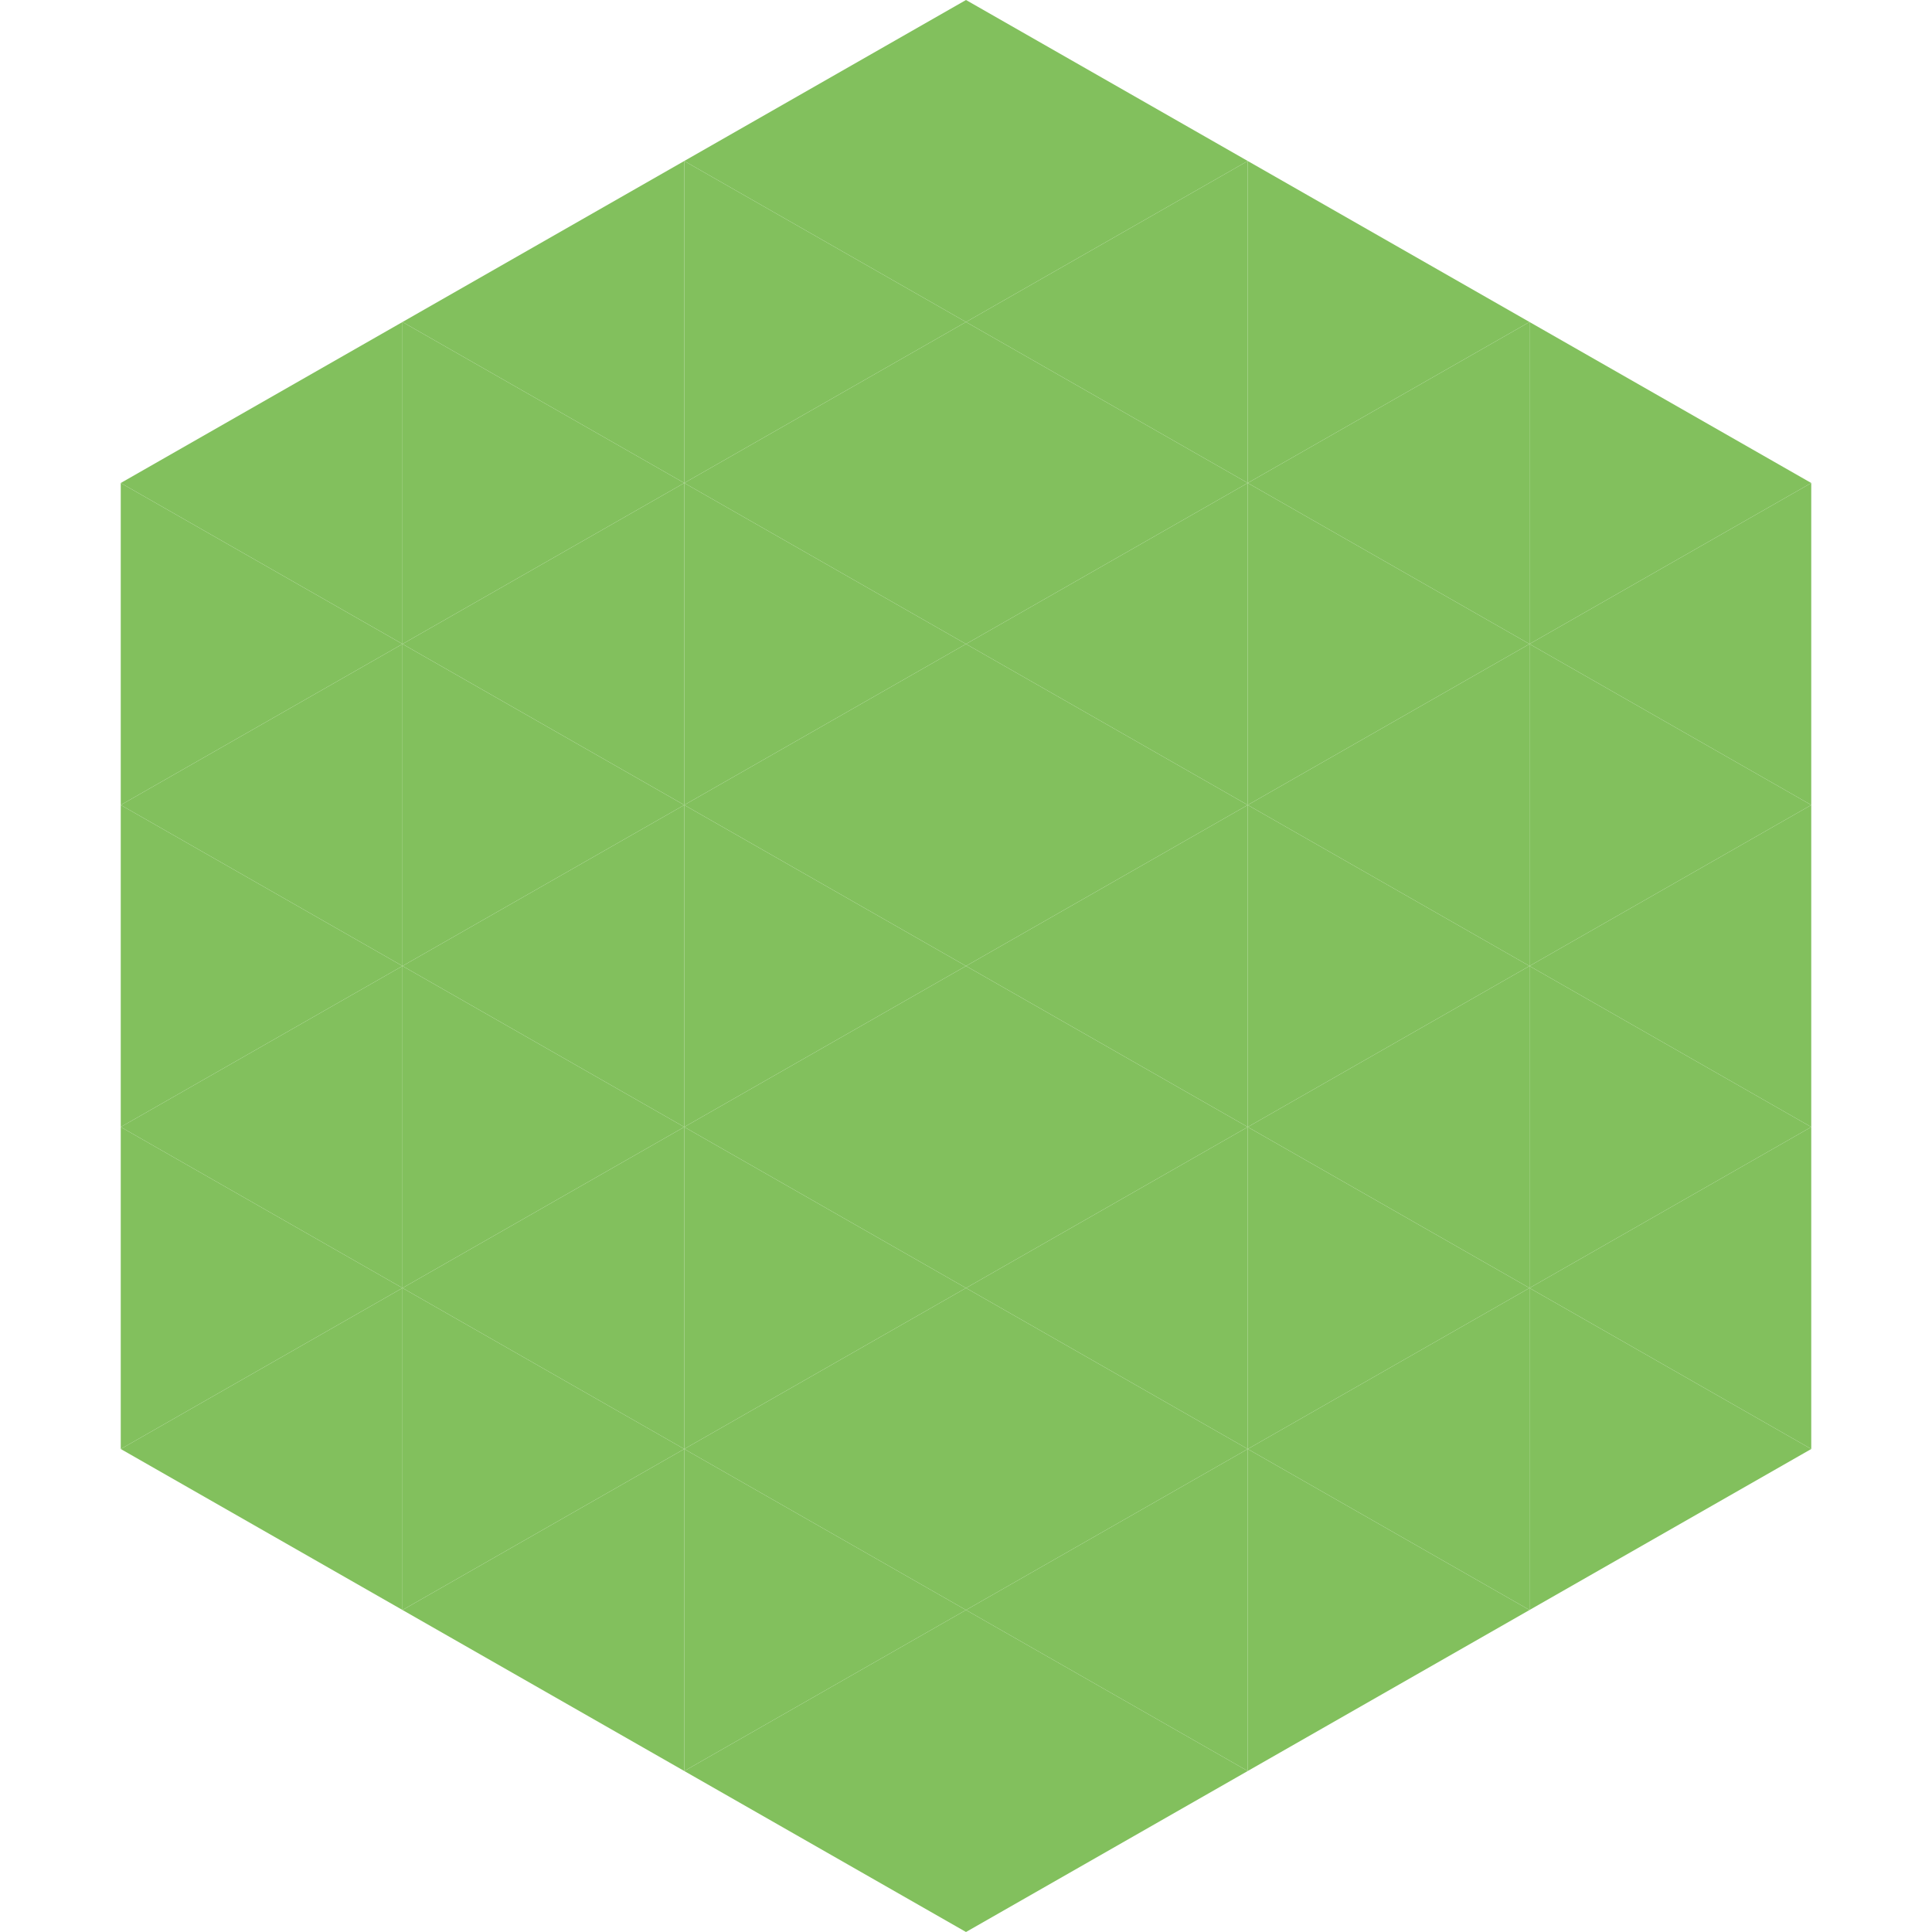
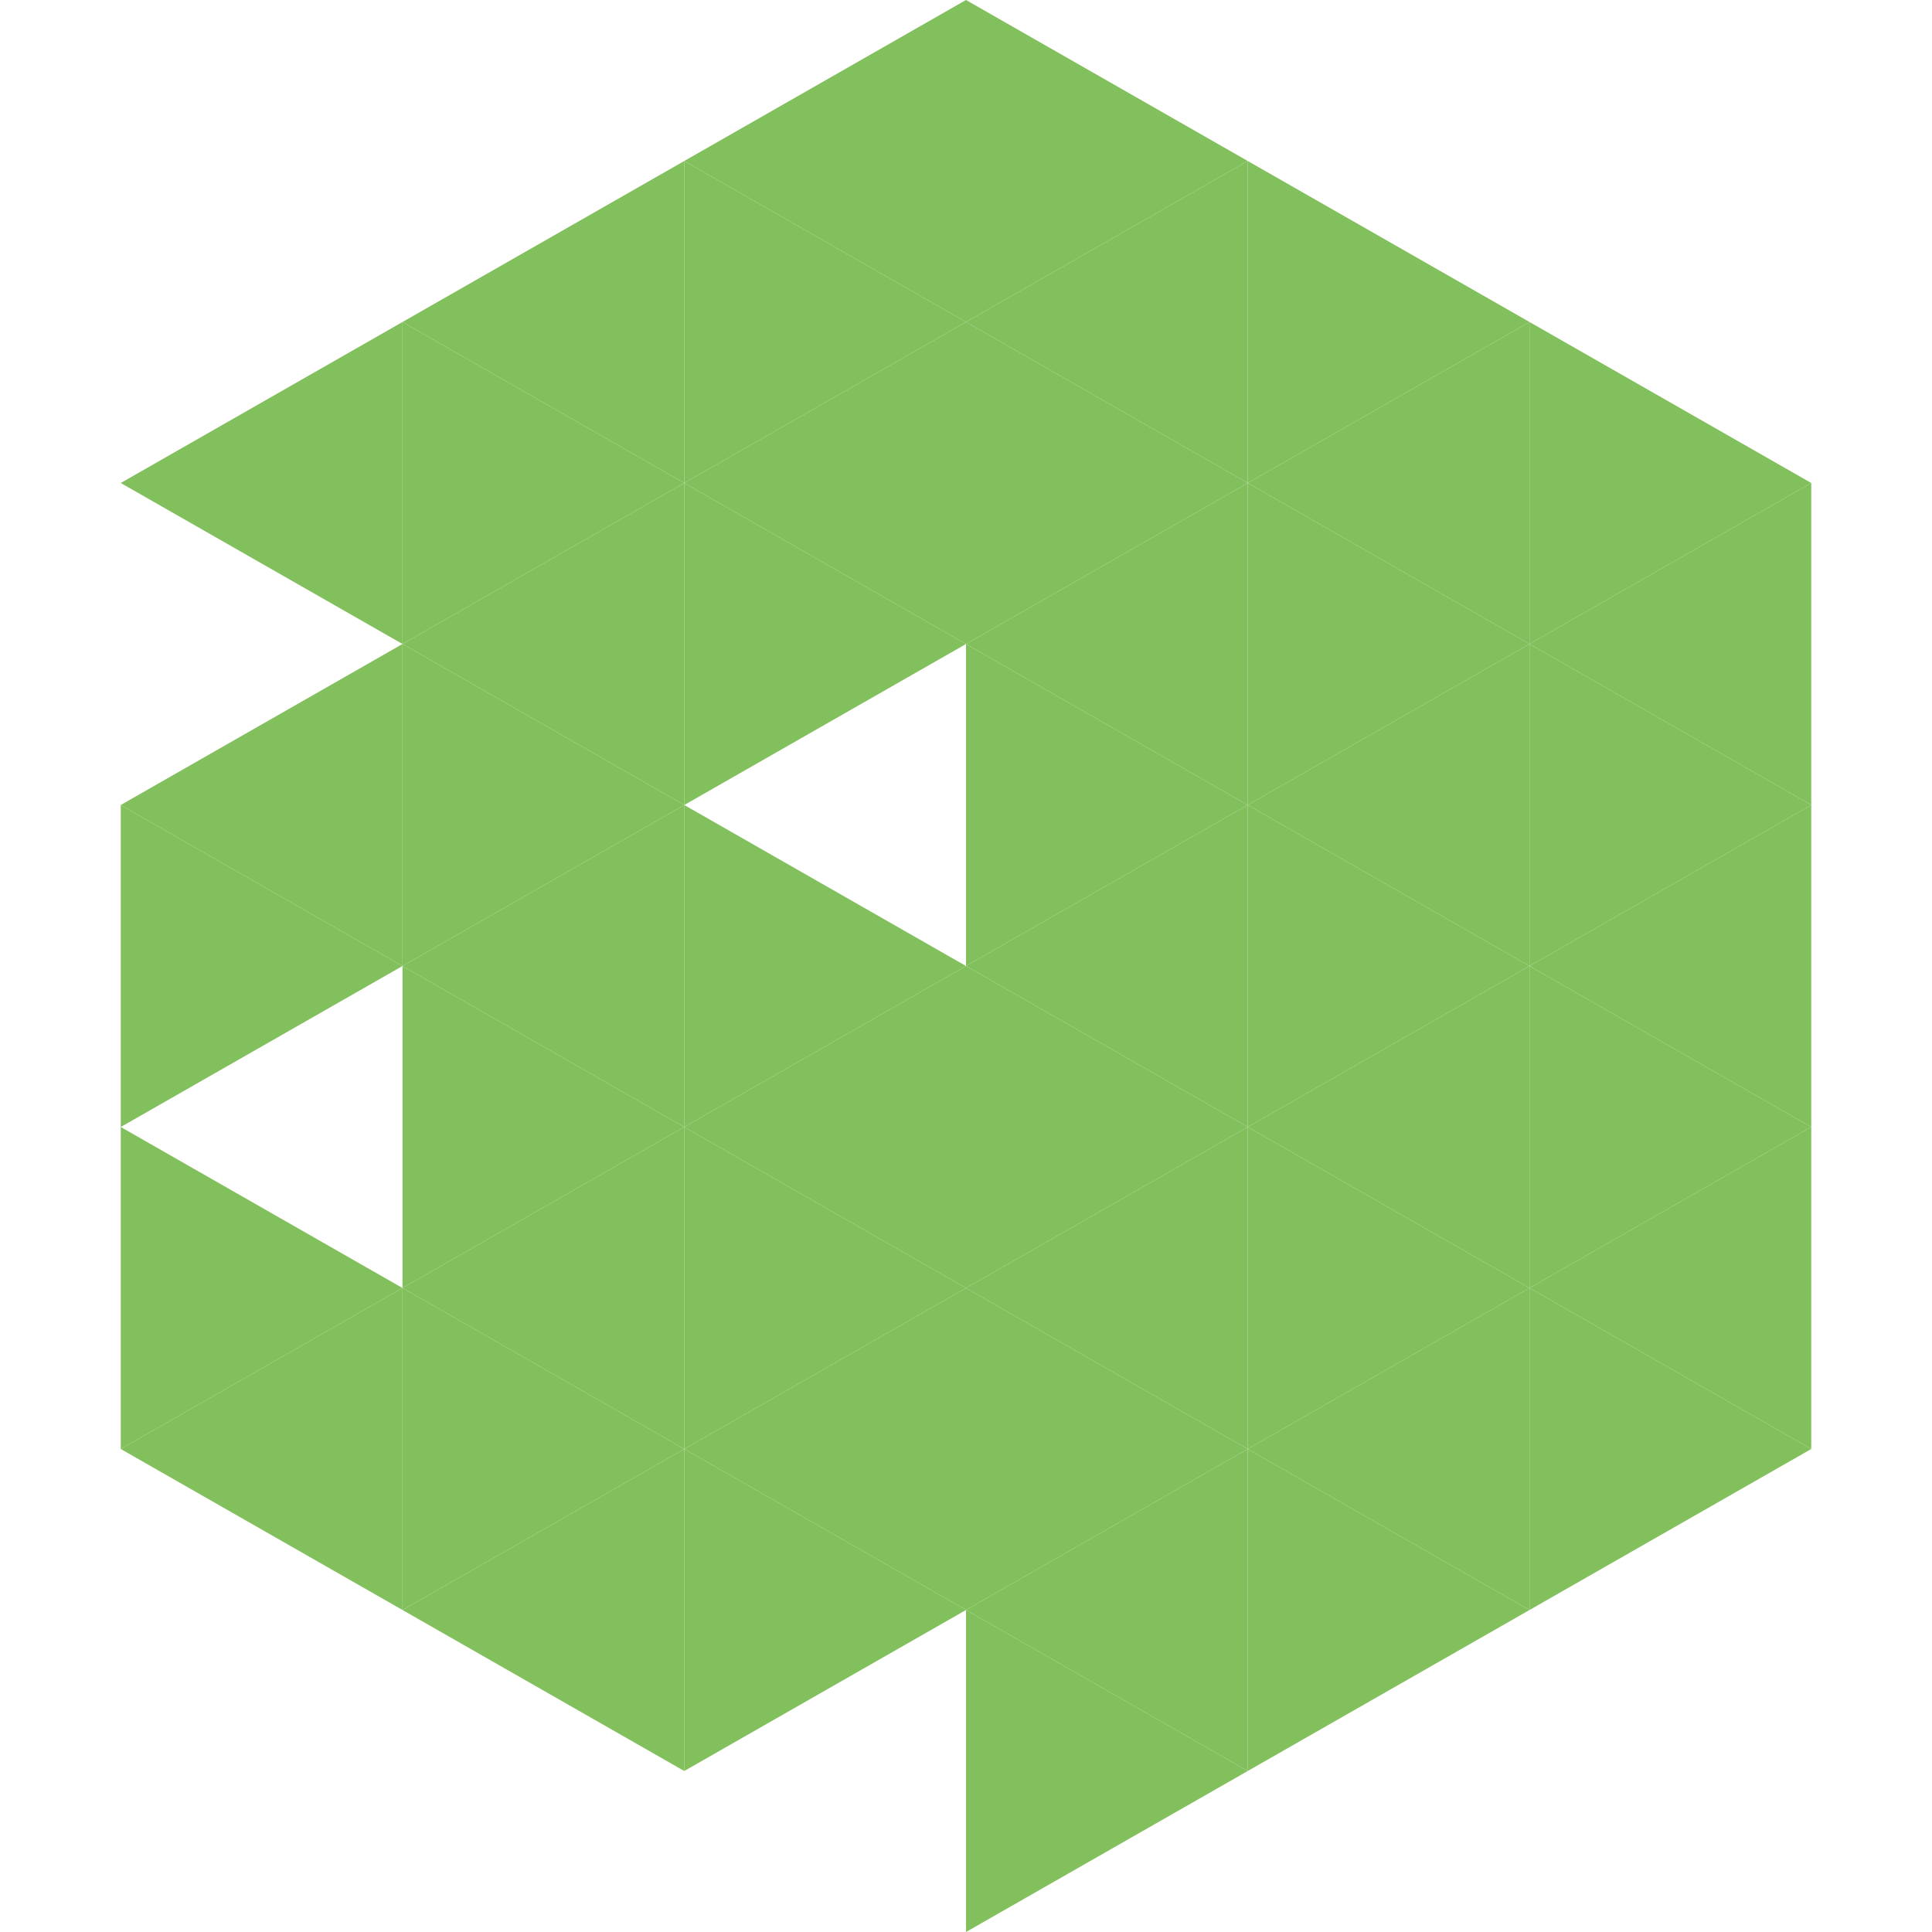
<svg xmlns="http://www.w3.org/2000/svg" width="240" height="240">
  <polygon points="50,40 15,60 50,80" style="fill:rgb(130,192,93)" />
  <polygon points="190,40 225,60 190,80" style="fill:rgb(130,192,93)" />
-   <polygon points="15,60 50,80 15,100" style="fill:rgb(130,192,93)" />
  <polygon points="225,60 190,80 225,100" style="fill:rgb(130,192,93)" />
  <polygon points="50,80 15,100 50,120" style="fill:rgb(130,192,93)" />
  <polygon points="190,80 225,100 190,120" style="fill:rgb(130,192,93)" />
  <polygon points="15,100 50,120 15,140" style="fill:rgb(130,192,93)" />
  <polygon points="225,100 190,120 225,140" style="fill:rgb(130,192,93)" />
-   <polygon points="50,120 15,140 50,160" style="fill:rgb(130,192,93)" />
  <polygon points="190,120 225,140 190,160" style="fill:rgb(130,192,93)" />
  <polygon points="15,140 50,160 15,180" style="fill:rgb(130,192,93)" />
  <polygon points="225,140 190,160 225,180" style="fill:rgb(130,192,93)" />
  <polygon points="50,160 15,180 50,200" style="fill:rgb(130,192,93)" />
  <polygon points="190,160 225,180 190,200" style="fill:rgb(130,192,93)" />
  <polygon points="15,180 50,200 15,220" style="fill:rgb(255,255,255); fill-opacity:0" />
  <polygon points="225,180 190,200 225,220" style="fill:rgb(255,255,255); fill-opacity:0" />
  <polygon points="50,0 85,20 50,40" style="fill:rgb(255,255,255); fill-opacity:0" />
  <polygon points="190,0 155,20 190,40" style="fill:rgb(255,255,255); fill-opacity:0" />
  <polygon points="85,20 50,40 85,60" style="fill:rgb(130,192,93)" />
  <polygon points="155,20 190,40 155,60" style="fill:rgb(130,192,93)" />
  <polygon points="50,40 85,60 50,80" style="fill:rgb(130,192,93)" />
  <polygon points="190,40 155,60 190,80" style="fill:rgb(130,192,93)" />
  <polygon points="85,60 50,80 85,100" style="fill:rgb(130,192,93)" />
  <polygon points="155,60 190,80 155,100" style="fill:rgb(130,192,93)" />
  <polygon points="50,80 85,100 50,120" style="fill:rgb(130,192,93)" />
  <polygon points="190,80 155,100 190,120" style="fill:rgb(130,192,93)" />
  <polygon points="85,100 50,120 85,140" style="fill:rgb(130,192,93)" />
  <polygon points="155,100 190,120 155,140" style="fill:rgb(130,192,93)" />
  <polygon points="50,120 85,140 50,160" style="fill:rgb(130,192,93)" />
  <polygon points="190,120 155,140 190,160" style="fill:rgb(130,192,93)" />
  <polygon points="85,140 50,160 85,180" style="fill:rgb(130,192,93)" />
  <polygon points="155,140 190,160 155,180" style="fill:rgb(130,192,93)" />
  <polygon points="50,160 85,180 50,200" style="fill:rgb(130,192,93)" />
  <polygon points="190,160 155,180 190,200" style="fill:rgb(130,192,93)" />
  <polygon points="85,180 50,200 85,220" style="fill:rgb(130,192,93)" />
  <polygon points="155,180 190,200 155,220" style="fill:rgb(130,192,93)" />
  <polygon points="120,0 85,20 120,40" style="fill:rgb(130,192,93)" />
  <polygon points="120,0 155,20 120,40" style="fill:rgb(130,192,93)" />
  <polygon points="85,20 120,40 85,60" style="fill:rgb(130,192,93)" />
  <polygon points="155,20 120,40 155,60" style="fill:rgb(130,192,93)" />
  <polygon points="120,40 85,60 120,80" style="fill:rgb(130,192,93)" />
  <polygon points="120,40 155,60 120,80" style="fill:rgb(130,192,93)" />
  <polygon points="85,60 120,80 85,100" style="fill:rgb(130,192,93)" />
  <polygon points="155,60 120,80 155,100" style="fill:rgb(130,192,93)" />
-   <polygon points="120,80 85,100 120,120" style="fill:rgb(130,192,93)" />
  <polygon points="120,80 155,100 120,120" style="fill:rgb(130,192,93)" />
  <polygon points="85,100 120,120 85,140" style="fill:rgb(130,192,93)" />
  <polygon points="155,100 120,120 155,140" style="fill:rgb(130,192,93)" />
  <polygon points="120,120 85,140 120,160" style="fill:rgb(130,192,93)" />
  <polygon points="120,120 155,140 120,160" style="fill:rgb(130,192,93)" />
  <polygon points="85,140 120,160 85,180" style="fill:rgb(130,192,93)" />
  <polygon points="155,140 120,160 155,180" style="fill:rgb(130,192,93)" />
  <polygon points="120,160 85,180 120,200" style="fill:rgb(130,192,93)" />
  <polygon points="120,160 155,180 120,200" style="fill:rgb(130,192,93)" />
  <polygon points="85,180 120,200 85,220" style="fill:rgb(130,192,93)" />
  <polygon points="155,180 120,200 155,220" style="fill:rgb(130,192,93)" />
-   <polygon points="120,200 85,220 120,240" style="fill:rgb(130,192,93)" />
  <polygon points="120,200 155,220 120,240" style="fill:rgb(130,192,93)" />
  <polygon points="85,220 120,240 85,260" style="fill:rgb(255,255,255); fill-opacity:0" />
  <polygon points="155,220 120,240 155,260" style="fill:rgb(255,255,255); fill-opacity:0" />
</svg>